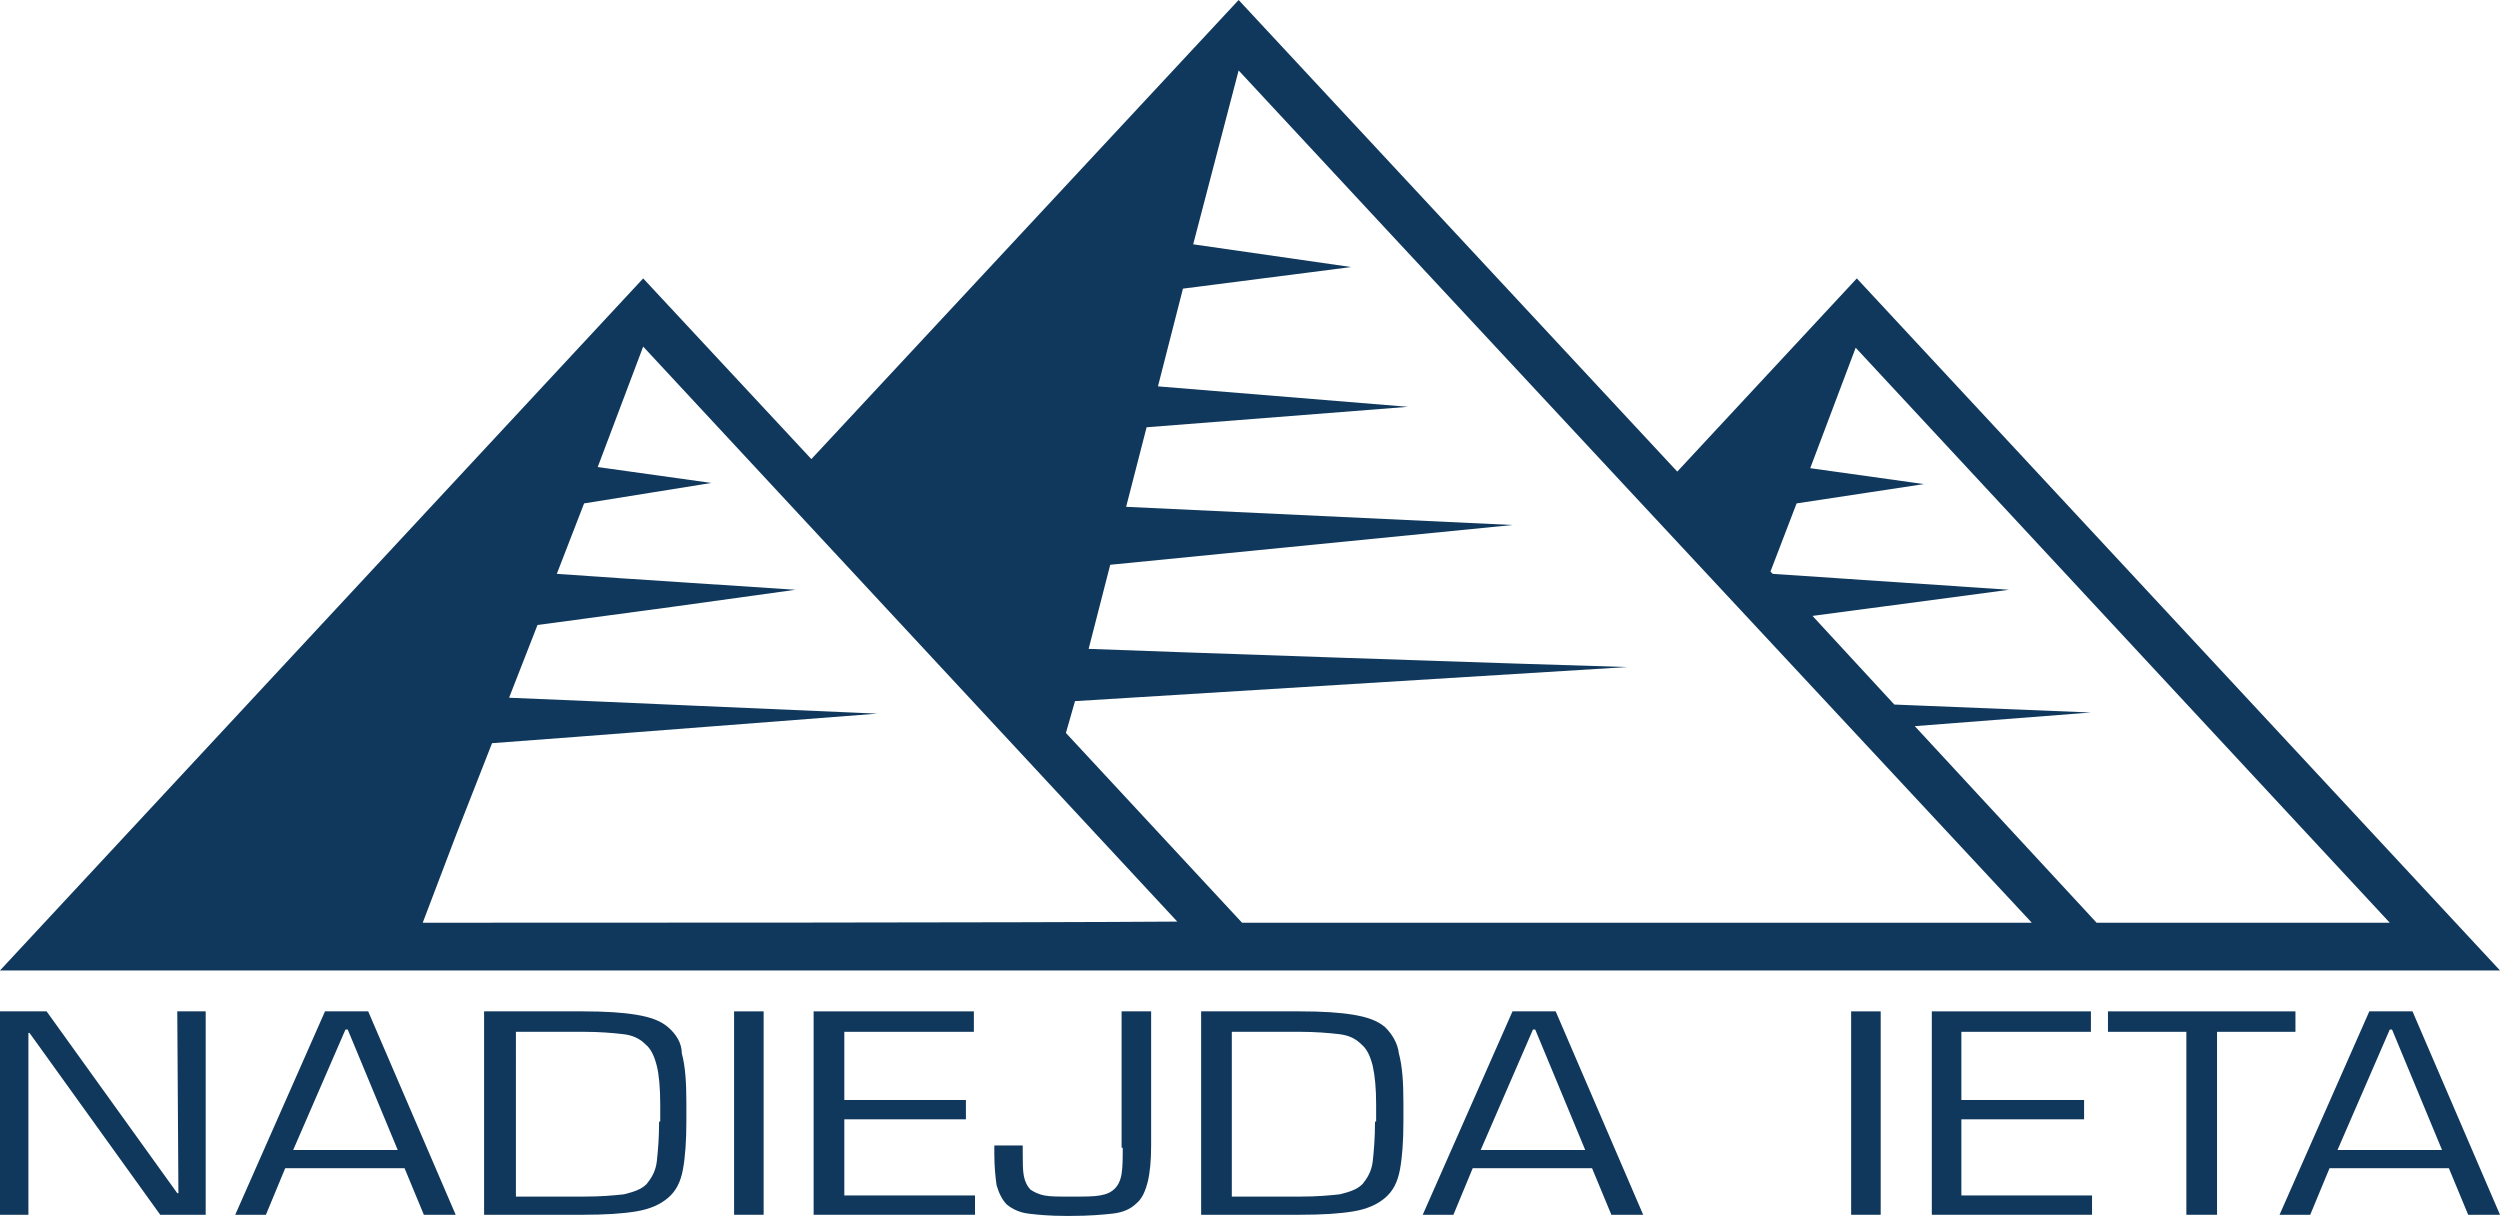
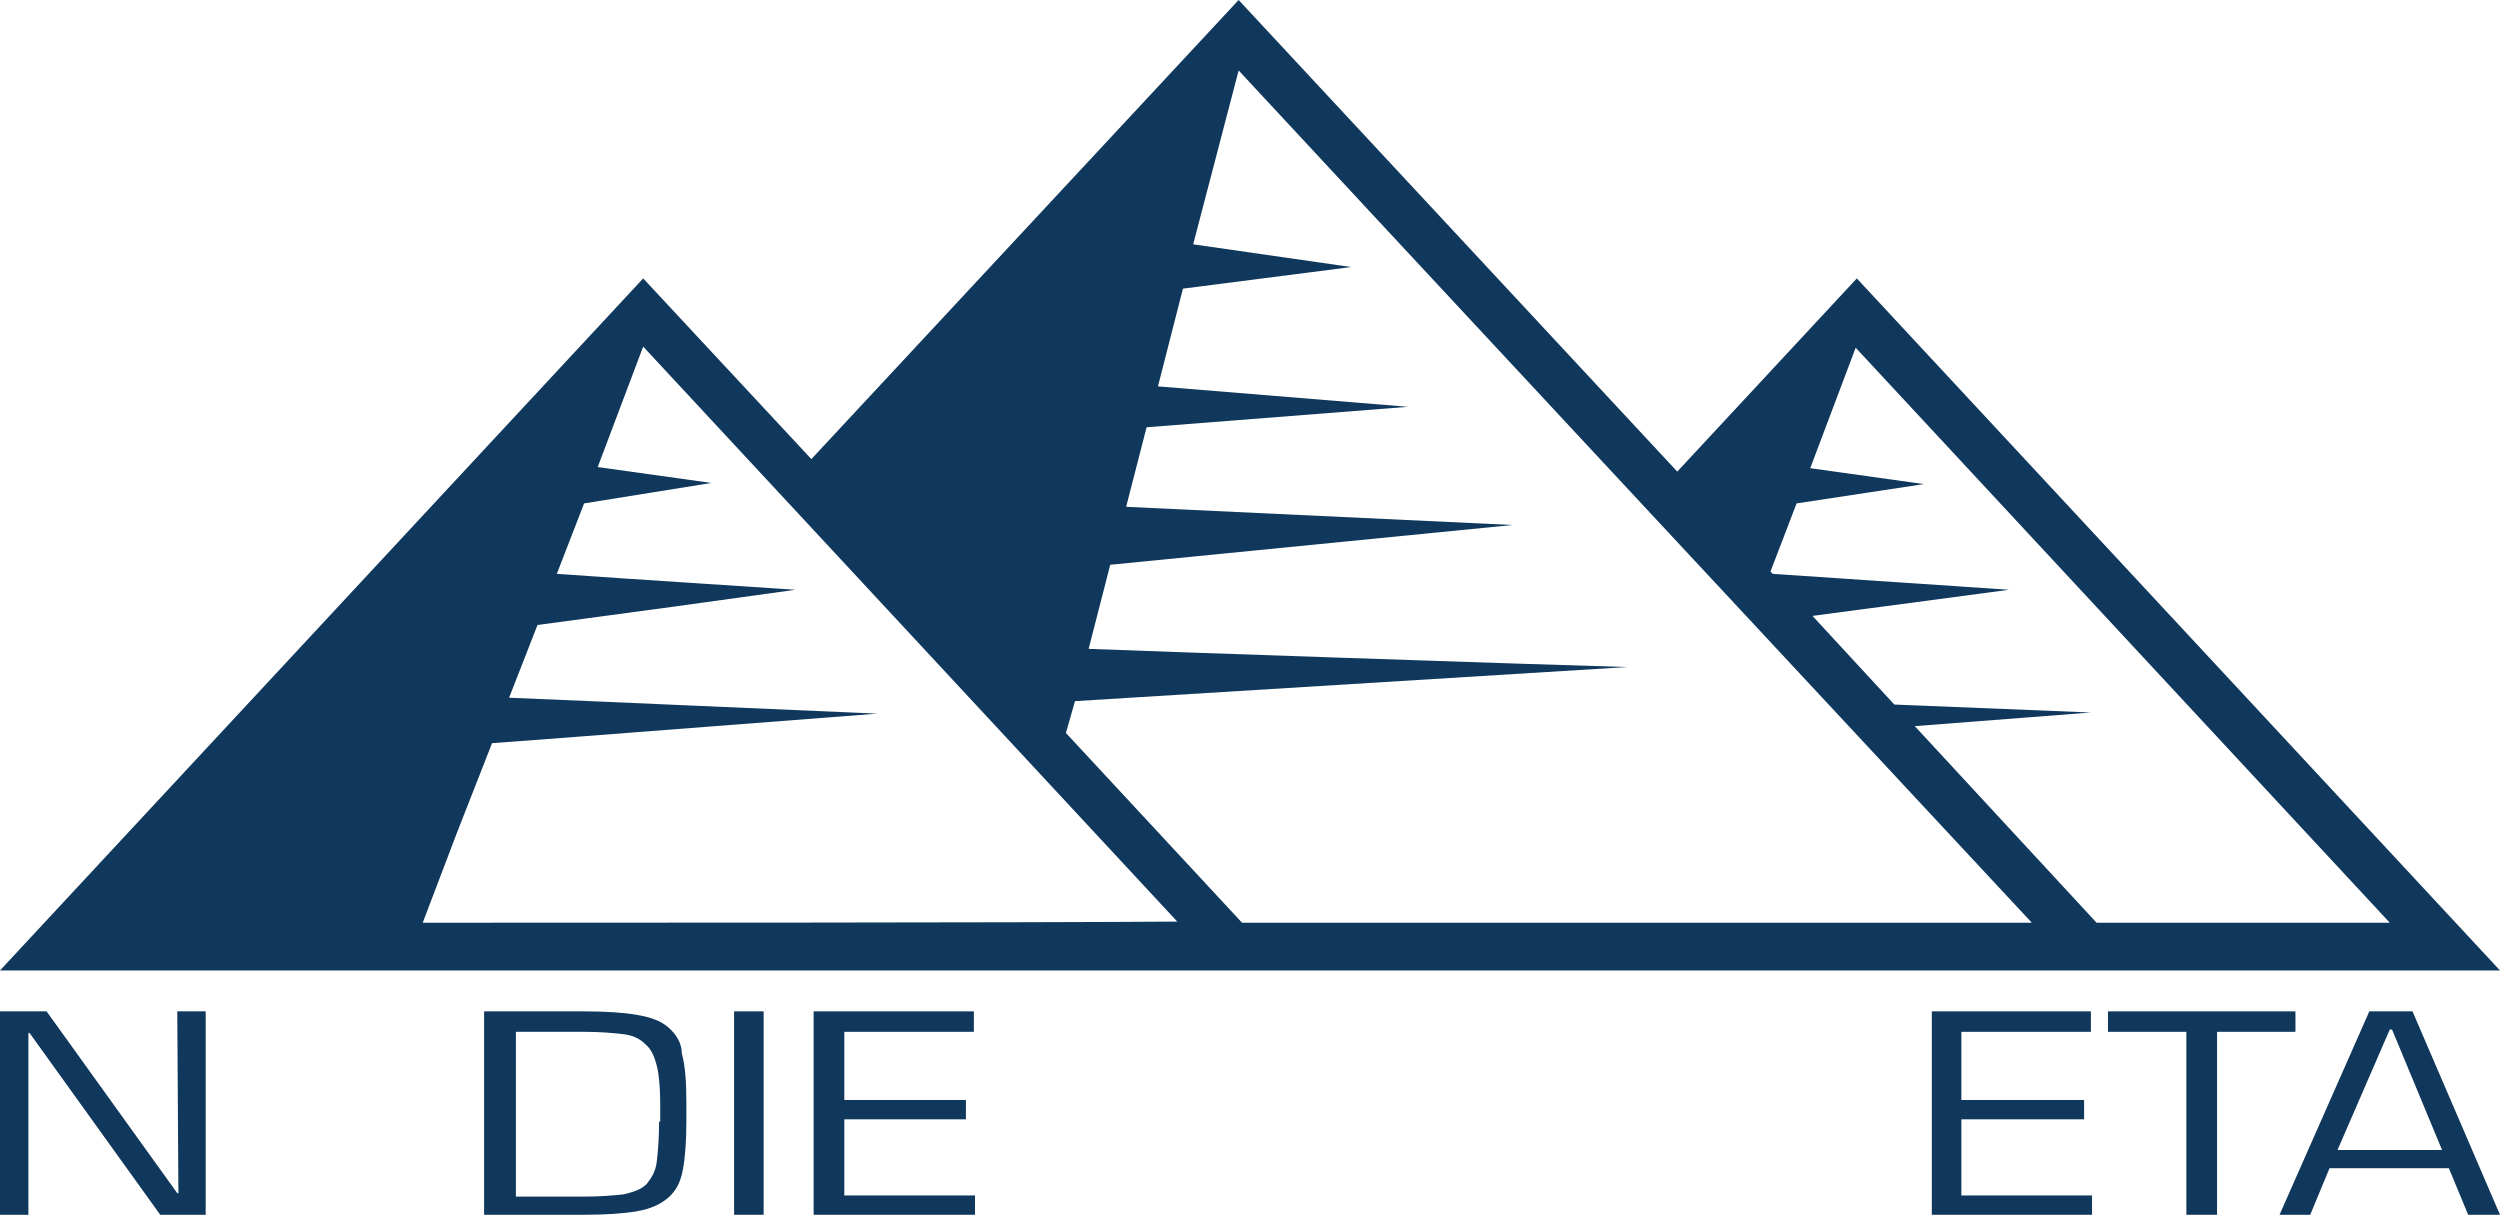
<svg xmlns="http://www.w3.org/2000/svg" version="1.1" id="Layer_1" x="0px" y="0px" viewBox="0 0 220 107.1" style="enable-background:new 0 0 220 107.1;" xml:space="preserve">
  <style type="text/css">
	.st0{fill:#0F385C;}
</style>
  <title>nadiejdaietalogo</title>
  <g>
    <polygon class="st0" points="15.7,105 15.6,105 4.1,89 0,89 0,106.9 2.5,106.9 2.5,90.9 2.6,90.9 14.1,106.9 18.1,106.9 18.1,89    15.6,89  " />
-     <path class="st0" d="M28.6,89l-7.9,17.9h2.7l1.7-4.1h10.5l1.7,4.1h2.8L32.4,89H28.6z M25.8,101.2l4.6-10.6h0.2l4.4,10.6H25.8z" />
    <path class="st0" d="M58.8,90.4c-0.7-0.6-1.6-0.9-2.8-1.1c-1.2-0.2-2.7-0.3-4.7-0.3h-8.7v17.9h8.7c2,0,3.5-0.1,4.7-0.3   c1.2-0.2,2.1-0.6,2.8-1.2c0.7-0.6,1.1-1.4,1.3-2.5c0.2-1.1,0.3-2.5,0.3-4.2v-1.7c0-1.8-0.1-3.2-0.4-4.3C60,91.8,59.5,91,58.8,90.4z    M58,98.7c0,1.5-0.1,2.6-0.2,3.5c-0.1,0.9-0.5,1.5-0.9,2c-0.5,0.5-1.2,0.7-2,0.9c-0.9,0.1-2,0.2-3.5,0.2h-6V90.8h6   c1.4,0,2.5,0.1,3.4,0.2c0.9,0.1,1.5,0.4,2,0.9c0.5,0.4,0.8,1.1,1,1.9s0.3,2,0.3,3.4V98.7z" />
    <rect x="64.6" y="89" class="st0" width="2.6" height="17.9" />
    <polygon class="st0" points="74.3,98.5 85,98.5 85,96.8 74.3,96.8 74.3,90.8 85.7,90.8 85.7,89 71.6,89 71.6,106.9 85.8,106.9    85.8,105.2 74.3,105.2  " />
-     <path class="st0" d="M98.8,101c0,0.9,0,1.7-0.1,2.3c-0.1,0.6-0.3,1-0.6,1.3c-0.3,0.3-0.7,0.5-1.3,0.6s-1.3,0.1-2.3,0.1H94   c-0.9,0-1.6,0-2.1-0.1c-0.5-0.1-0.9-0.3-1.2-0.5c-0.3-0.3-0.5-0.7-0.6-1.2c-0.1-0.5-0.1-1.2-0.1-2.1v-0.6h-2.5v0.7   c0,1.2,0.1,2.1,0.2,2.8c0.2,0.7,0.5,1.3,0.9,1.7c0.5,0.4,1.1,0.7,1.9,0.8c0.8,0.1,1.9,0.2,3.2,0.2h0.6c1.5,0,2.7-0.1,3.6-0.2   c0.9-0.1,1.6-0.4,2.1-0.9c0.5-0.4,0.8-1.1,1-1.9c0.2-0.8,0.3-1.9,0.3-3.2V89h-2.6V101z" />
-     <path class="st0" d="M121.9,90.4c-0.7-0.6-1.6-0.9-2.8-1.1c-1.2-0.2-2.7-0.3-4.7-0.3h-8.7v17.9h8.7c2,0,3.5-0.1,4.7-0.3   c1.2-0.2,2.1-0.6,2.8-1.2c0.7-0.6,1.1-1.4,1.3-2.5c0.2-1.1,0.3-2.5,0.3-4.2v-1.7c0-1.8-0.1-3.2-0.4-4.3   C123,91.8,122.5,91,121.9,90.4z M121,98.7c0,1.5-0.1,2.6-0.2,3.5c-0.1,0.9-0.5,1.5-0.9,2c-0.5,0.5-1.2,0.7-2,0.9   c-0.9,0.1-2,0.2-3.5,0.2h-6V90.8h6c1.4,0,2.5,0.1,3.4,0.2c0.9,0.1,1.5,0.4,2,0.9c0.5,0.4,0.8,1.1,1,1.9c0.2,0.9,0.3,2,0.3,3.4V98.7   z" />
-     <path class="st0" d="M133.1,89l-7.9,17.9h2.7l1.7-4.1h10.5l1.7,4.1h2.8L136.9,89H133.1z M130.3,101.2l4.6-10.6h0.2l4.4,10.6H130.3z   " />
-     <rect x="162.9" y="89" class="st0" width="2.6" height="17.9" />
    <polygon class="st0" points="172.6,98.5 183.4,98.5 183.4,96.8 172.6,96.8 172.6,90.8 184,90.8 184,89 170,89 170,106.9    184.1,106.9 184.1,105.2 172.6,105.2  " />
    <polygon class="st0" points="202,89 185.5,89 185.5,90.8 192.4,90.8 192.4,106.9 195.1,106.9 195.1,90.8 202,90.8  " />
    <path class="st0" d="M208.5,89l-7.9,17.9h2.7l1.7-4.1h10.5l1.7,4.1h2.8L212.3,89H208.5z M205.7,101.2l4.6-10.6h0.2l4.4,10.6H205.7z   " />
    <path class="st0" d="M163.4,24.5l-15.8,17L109,0L71.4,40.4L56.6,24.5L0,85.4c27.6,0,192.3,0,220,0L163.4,24.5z M37.2,81.2   c4.3-11.3,1.6-4.3,6.1-15.8c10.4-0.8-2.2,0.2,33.9-2.6c-9.6-0.4-22.6-1-32.4-1.4l2.5-6.4c21.5-2.9,3.1-0.4,22.7-3.1   c-4.3-0.3-14-0.9-21-1.4l2.4-6.2l11.2-1.8l-10-1.4l4-10.6c15.6,16.8,31.3,33.7,47,50.6C90.6,81.2,50.9,81.2,37.2,81.2z M109.3,81.2   L93.8,64.5l0.8-2.8c16.2-1,32.4-2,48.6-3c-7.4-0.2-42.4-1.4-47.4-1.6l1.9-7.4l35.4-3.5l-34-1.6l1.8-7l23-1.8l-22-1.8l2.2-8.6   l14.8-1.9L105,21.5l4-15.3c7.5,8.1,61.4,66,69.8,75C177.1,81.2,111.6,81.2,109.3,81.2z M168.5,63.9l15.5-1.2L166.7,62l-7.2-7.8   l17.3-2.3L156,50.5l-0.2-0.2l2.3-6l11.2-1.7l-10-1.4l4-10.6l47,50.6h-25.8L168.5,63.9z" />
  </g>
</svg>